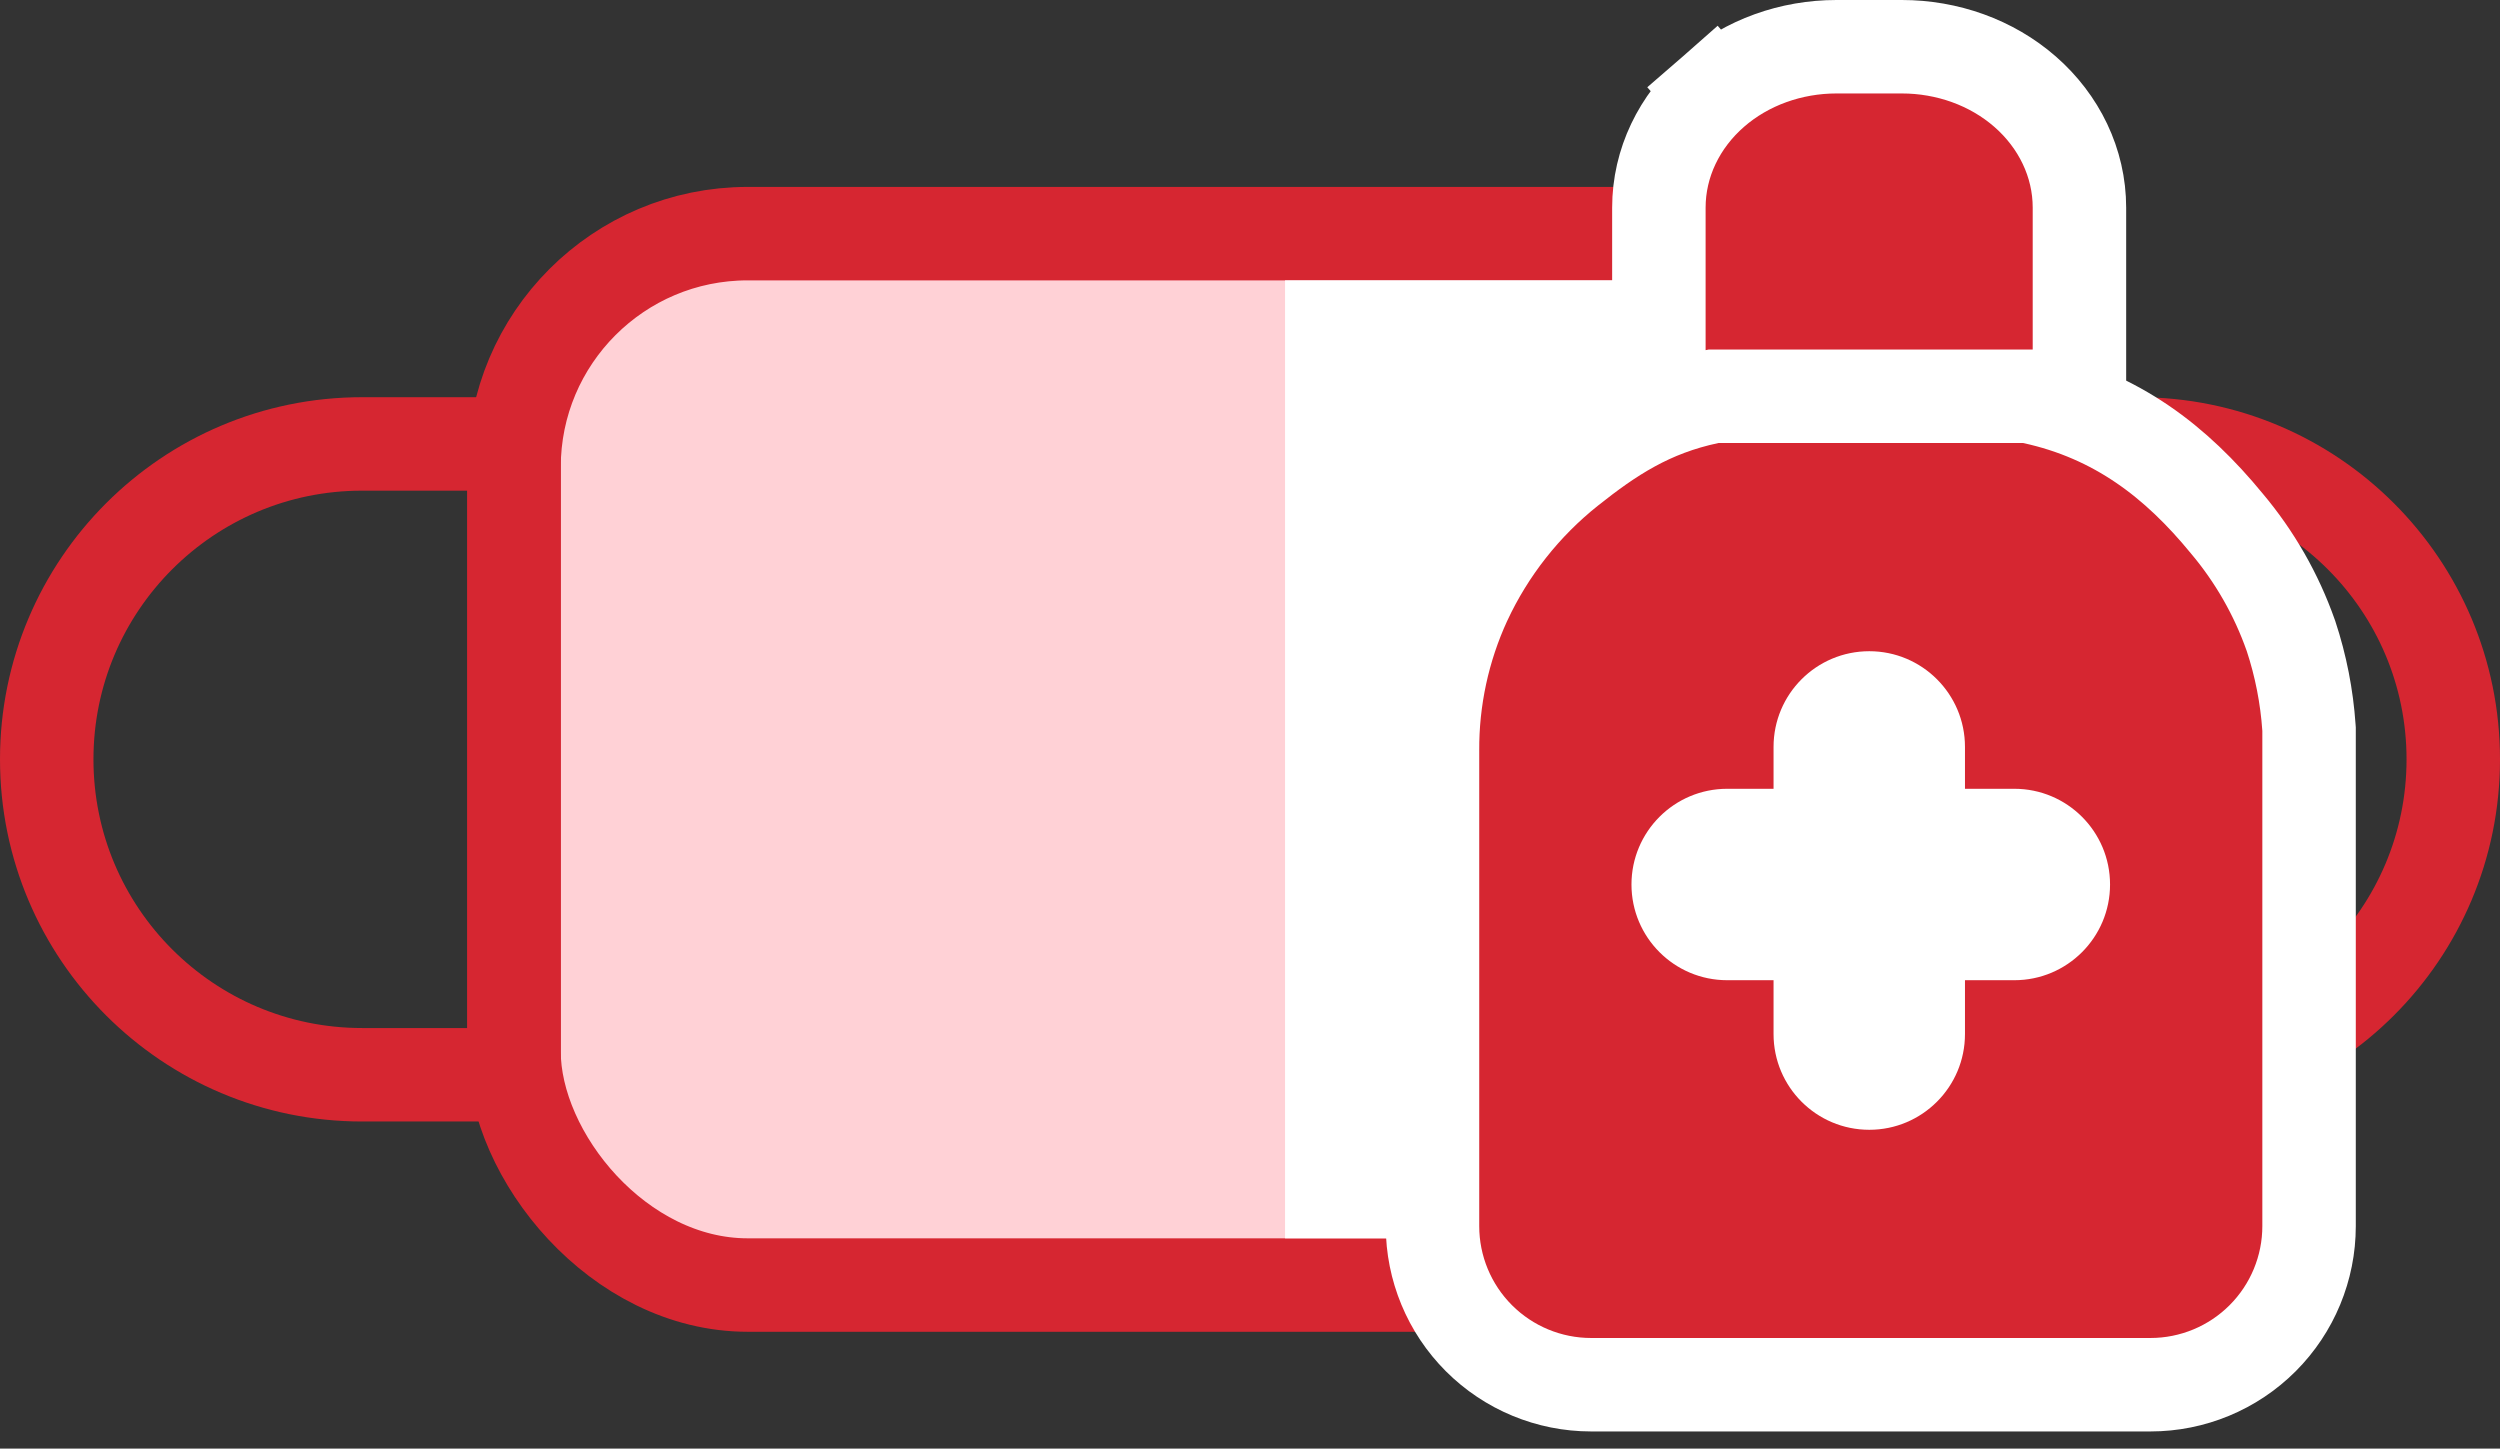
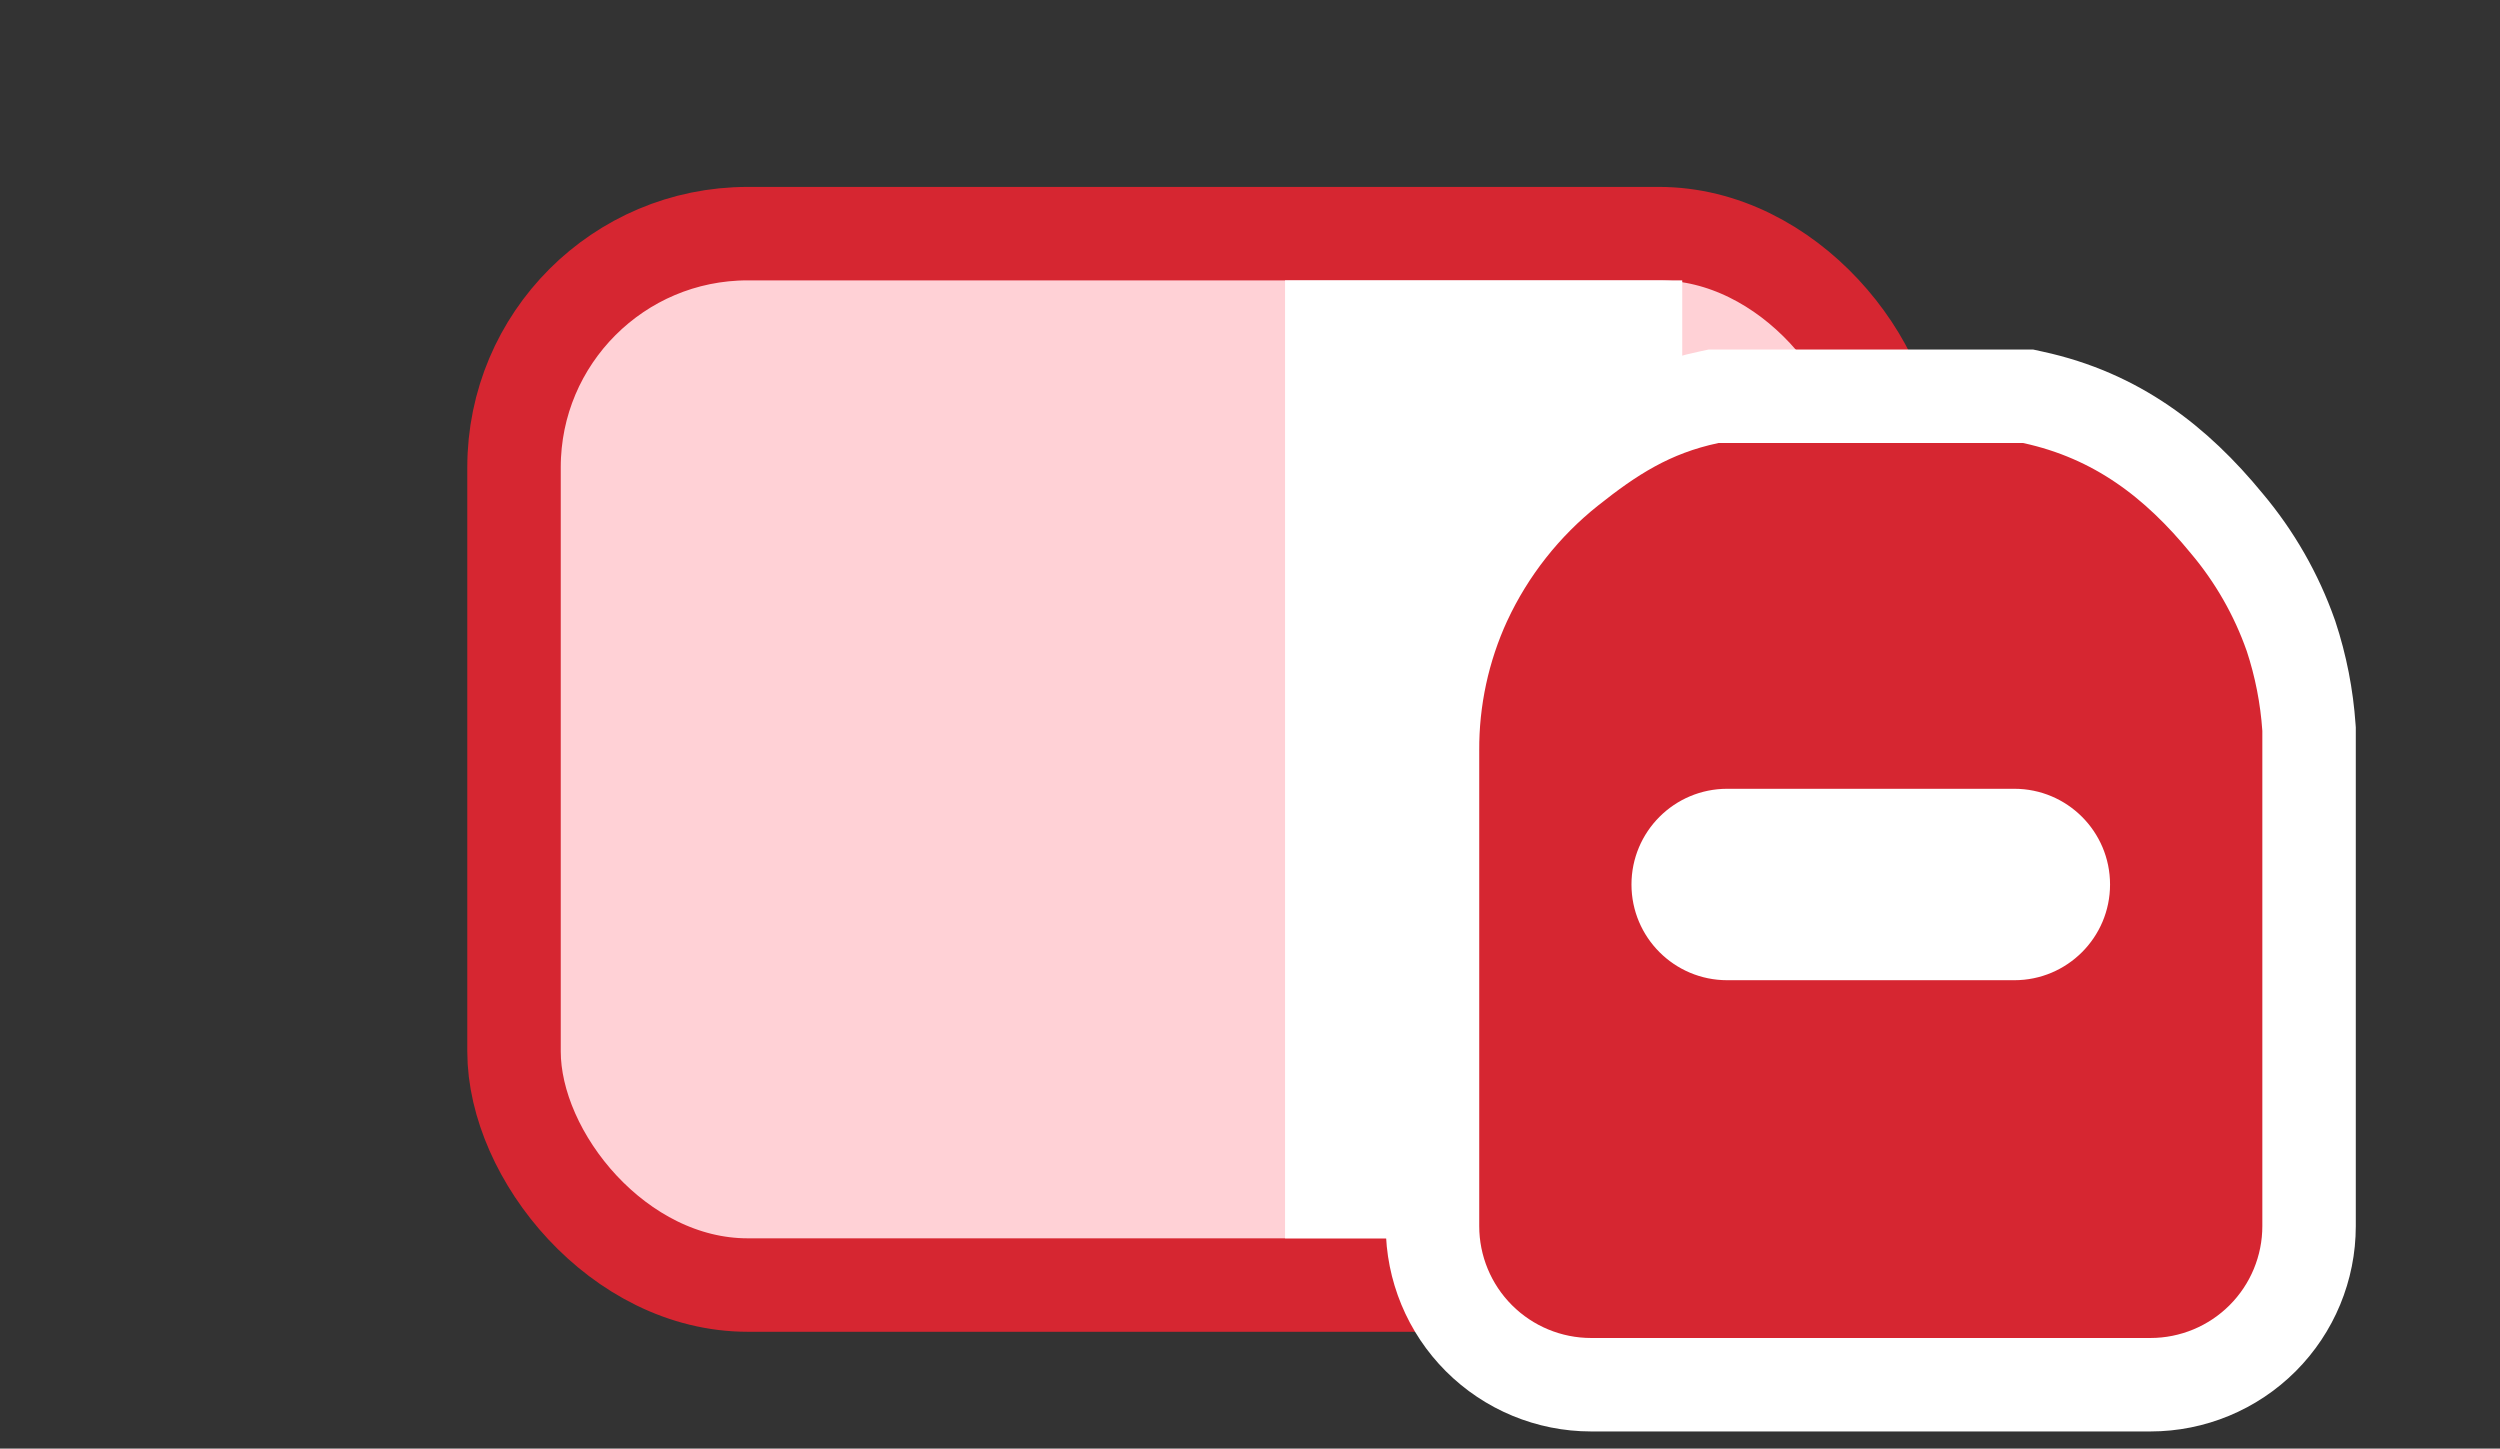
<svg xmlns="http://www.w3.org/2000/svg" width="107" height="62" viewBox="0 0 107 62" fill="none">
  <rect x="0" y="0" width="107" height="62" fill="#333333" stroke="none" />
  <rect x="22" y="10" width="59" height="45" rx="10" fill="#FFD1D6" stroke="#D62631" stroke-width="4" />
-   <path d="M2 32.5C2 25.044 8.044 19 15.5 19H22V46H15.5C8.044 46 2 39.956 2 32.5Z" stroke="#D62631" stroke-width="4" />
-   <path d="M105 32.5C105 39.956 98.956 46 91.5 46L85 46L85 19L91.5 19C98.956 19 105 25.044 105 32.5Z" stroke="#D62631" stroke-width="4" />
-   <path d="M71 15V17H73H87H89V15V8.889C89 6.967 88.123 5.19 86.675 3.925C85.236 2.668 83.335 2 81.4 2H78.6C76.665 2 74.764 2.668 73.325 3.925L74.64 5.432L73.325 3.925C71.877 5.19 71 6.967 71 8.889V15Z" fill="#D62631" stroke="white" stroke-width="4" />
  <rect x="55" y="12" width="17" height="41" fill="white" />
  <path d="M62.695 25.73L62.695 25.73L62.691 25.738C61.769 27.744 61.298 29.927 61.311 32.134V52.477C61.311 54.278 62.026 56.004 63.299 57.277C64.572 58.55 66.299 59.266 68.099 59.266H92.04C93.84 59.266 95.567 58.55 96.84 57.277C98.113 56.004 98.828 54.278 98.828 52.477V52.456V52.435V52.413V52.391V52.369V52.347V52.324V52.301V52.278V52.255V52.231V52.208V52.183V52.159V52.135V52.11V52.085V52.06V52.034V52.009V51.983V51.957V51.93V51.904V51.877V51.85V51.823V51.795V51.767V51.74V51.712V51.683V51.655V51.626V51.597V51.568V51.538V51.509V51.479V51.449V51.419V51.388V51.358V51.327V51.296V51.264V51.233V51.201V51.17V51.138V51.105V51.073V51.04V51.007V50.974V50.941V50.908V50.874V50.84V50.806V50.772V50.738V50.703V50.669V50.634V50.599V50.563V50.528V50.492V50.456V50.42V50.384V50.348V50.311V50.275V50.238V50.201V50.163V50.126V50.089V50.051V50.013V49.975V49.937V49.898V49.86V49.821V49.782V49.743V49.704V49.665V49.625V49.585V49.546V49.506V49.465V49.425V49.385V49.344V49.303V49.263V49.222V49.18V49.139V49.098V49.056V49.014V48.972V48.93V48.888V48.846V48.803V48.761V48.718V48.675V48.632V48.589V48.546V48.502V48.459V48.415V48.371V48.328V48.284V48.239V48.195V48.151V48.106V48.062V48.017V47.972V47.927V47.882V47.837V47.791V47.746V47.7V47.654V47.609V47.563V47.517V47.471V47.424V47.378V47.331V47.285V47.238V47.191V47.145V47.098V47.051V47.003V46.956V46.909V46.861V46.814V46.766V46.718V46.671V46.623V46.575V46.527V46.478V46.43V46.382V46.333V46.285V46.236V46.187V46.139V46.09V46.041V45.992V45.943V45.894V45.844V45.795V45.746V45.696V45.647V45.597V45.547V45.498V45.448V45.398V45.348V45.298V45.248V45.198V45.148V45.097V45.047V44.997V44.946V44.896V44.845V44.795V44.744V44.693V44.642V44.592V44.541V44.49V44.439V44.388V44.337V44.286V44.235V44.183V44.132V44.081V44.03V43.978V43.927V43.876V43.824V43.773V43.721V43.669V43.618V43.566V43.515V43.463V43.411V43.359V43.308V43.256V43.204V43.152V43.1V43.049V42.997V42.945V42.893V42.841V42.789V42.737V42.685V42.633V42.581V42.529V42.477V42.425V42.373V42.321V42.269V42.216V42.164V42.112V42.06V42.008V41.956V41.904V41.852V41.8V41.748V41.695V41.643V41.591V41.539V41.487V41.435V41.383V41.331V41.279V41.227V41.175V41.123V41.071V41.019V40.967V40.915V40.863V40.811V40.76V40.708V40.656V40.604V40.552V40.501V40.449V40.397V40.346V40.294V40.242V40.191V40.139V40.088V40.036V39.985V39.934V39.882V39.831V39.78V39.728V39.677V39.626V39.575V39.524V39.473V39.422V39.371V39.32V39.27V39.219V39.168V39.117V39.067V39.016V38.966V38.915V38.865V38.815V38.764V38.714V38.664V38.614V38.564V38.514V38.464V38.414V38.365V38.315V38.266V38.216V38.166V38.117V38.068V38.019V37.969V37.92V37.871V37.822V37.773V37.725V37.676V37.627V37.579V37.531V37.482V37.434V37.386V37.338V37.29V37.242V37.194V37.146V37.099V37.051V37.004V36.956V36.909V36.862V36.815V36.768V36.721V36.674V36.627V36.581V36.535V36.488V36.442V36.396V36.35V36.304V36.258V36.212V36.167V36.121V36.076V36.031V35.986V35.941V35.896V35.851V35.806V35.762V35.718V35.673V35.629V35.585V35.541V35.498V35.454V35.41V35.367V35.324V35.281V35.238V35.195V35.152V35.11V35.067V35.025V34.983V34.941V34.899V34.857V34.816V34.774V34.733V34.691V34.651V34.61V34.569V34.528V34.488V34.448V34.408V34.368V34.328V34.288V34.249V34.209V34.17V34.131V34.092V34.054V34.015V33.977V33.939V33.901V33.863V33.825V33.787V33.75V33.713V33.676V33.639V33.602V33.566V33.529V33.493V33.457V33.422V33.386V33.35V33.315V33.28V33.245V33.211V33.176V33.142V33.108V33.074V33.04V33.006V32.973V32.94V32.907V32.874V32.841V32.809V32.777V32.745V32.713V32.681V32.65V32.618V32.587V32.557V32.526V32.496V32.465V32.435V32.406V32.376V32.347V32.318V32.289V32.26V32.231V32.203V32.175V32.147V32.12V32.092V32.065V32.038V32.011V31.985V31.958V31.932V31.906V31.881V31.855V31.83V31.805V31.78V31.756V31.732V31.708V31.684V31.66V31.637V31.614V31.591V31.569V31.546V31.524V31.502V31.481V31.459V31.438V31.417V31.396V31.376V31.356V31.336V31.317V31.297V31.278V31.209L98.823 31.141C98.732 29.81 98.475 28.496 98.057 27.228L98.05 27.209L98.043 27.189C97.426 25.439 96.497 23.816 95.301 22.398C93.147 19.772 90.6 17.785 87.011 17.006L86.801 16.96H86.586H73.552H73.343L73.138 17.004C70.616 17.537 68.912 18.674 67.153 20.072C65.248 21.586 63.722 23.523 62.695 25.73Z" fill="#D62631" stroke="white" stroke-width="4" />
  <path fill-rule="evenodd" clip-rule="evenodd" d="M73.924 33.76C71.661 33.76 69.827 35.594 69.827 37.857C69.827 40.119 71.661 41.953 73.924 41.953H86.214C88.476 41.953 90.31 40.119 90.31 37.857C90.31 35.594 88.476 33.76 86.214 33.76H73.924Z" fill="white" />
-   <path fill-rule="evenodd" clip-rule="evenodd" d="M75.908 44.258C75.908 46.52 77.742 48.355 80.005 48.355C82.267 48.355 84.101 46.52 84.101 44.258L84.101 31.968C84.101 29.706 82.267 27.872 80.005 27.872C77.742 27.872 75.908 29.706 75.908 31.968L75.908 44.258Z" fill="white" />
</svg>